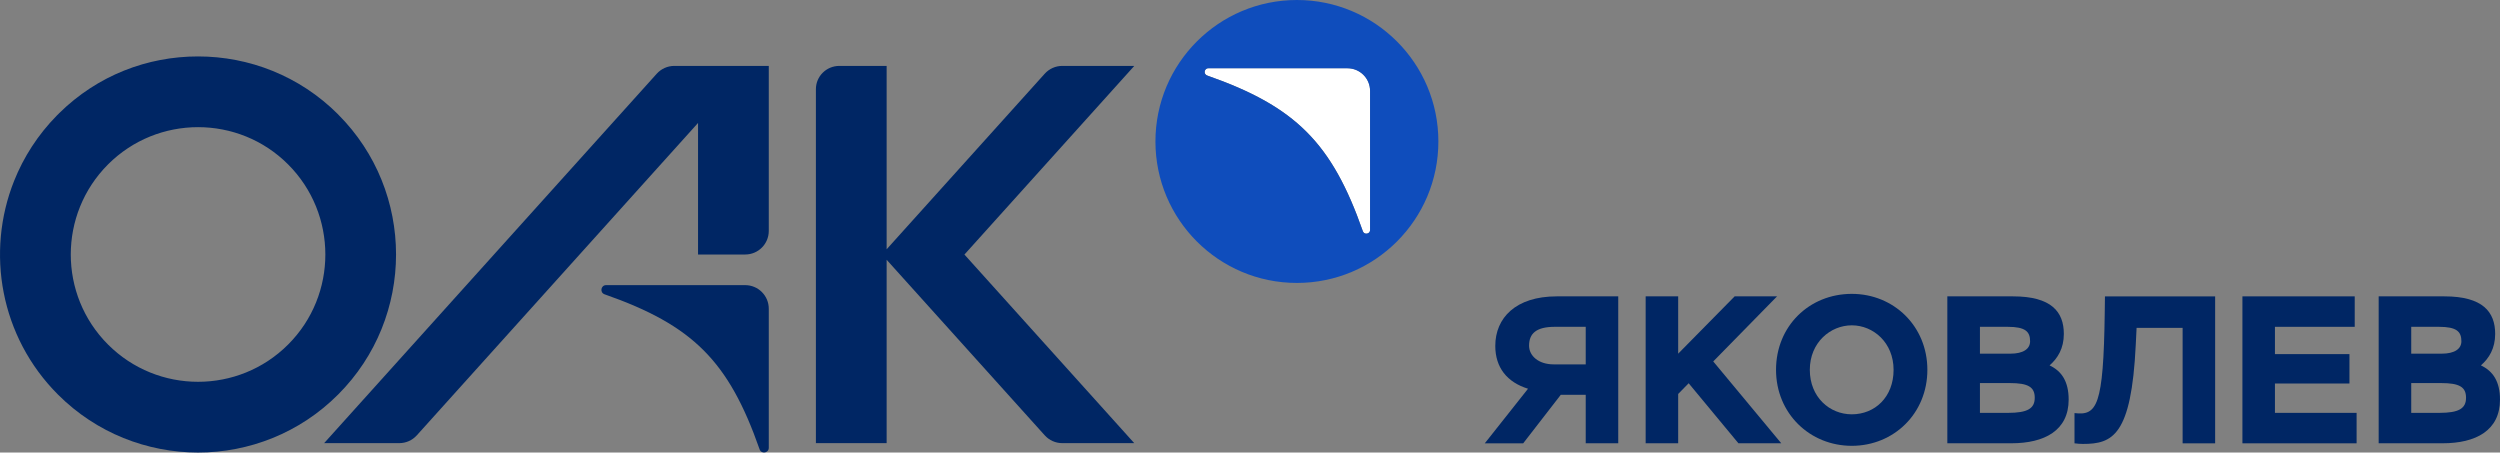
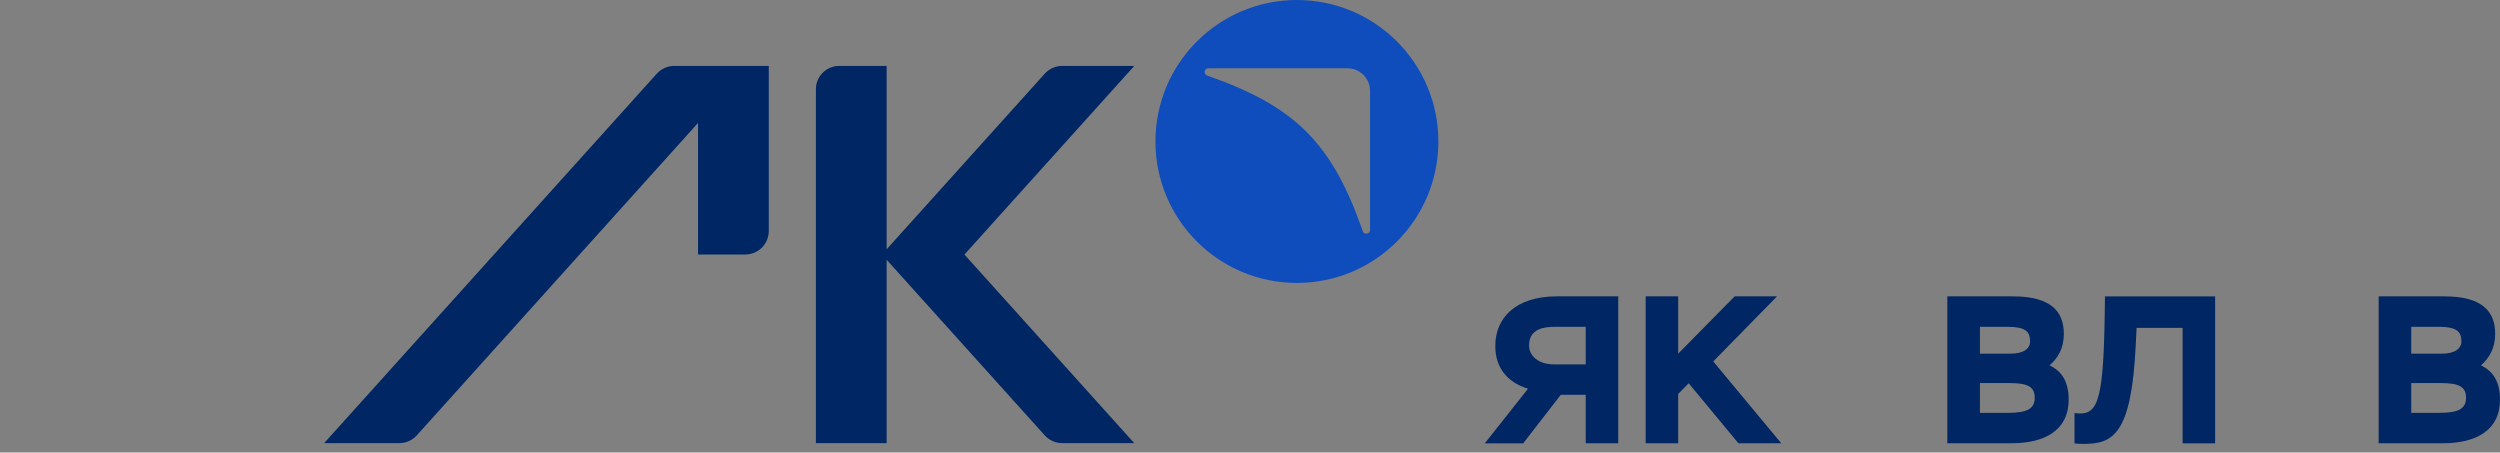
<svg xmlns="http://www.w3.org/2000/svg" id="_Слой_2" data-name="Слой 2" viewBox="0 0 569.74 103.13">
  <rect x="0" y="0" width="569.74" height="103.13" fill="#808080" stroke="none" />
  <defs>
    <style> .cls-1 { fill: #0f4dbc; } .cls-1, .cls-2, .cls-3 { stroke-width: 0px; } .cls-2 { fill: #fff; } .cls-3 { fill: #002664; } </style>
  </defs>
  <g id="Layer_1" data-name="Layer 1">
    <g>
      <g>
        <path class="cls-3" d="M361.38,89.98h-5.69l-8.56,11.05h-8.75l9.85-12.44c-4.78-1.48-7.46-4.83-7.46-9.76,0-6.36,4.64-11.29,14.01-11.29h14.01v33.48h-7.41v-11.05ZM361.38,83.04v-8.56h-7.03c-4.26,0-5.88,1.53-5.88,4.3,0,2.34,2.2,4.26,5.59,4.26h7.32Z" />
        <path class="cls-3" d="M375.04,67.54h7.41v13.06l12.87-13.06h9.66l-14.54,14.83,15.5,18.65h-9.76l-11.34-13.68-2.39,2.44v11.24h-7.41v-33.48Z" />
-         <path class="cls-3" d="M422.02,66.97c9.56,0,17.22,7.36,17.22,17.31s-7.65,17.32-17.22,17.32-17.27-7.37-17.27-17.32,7.56-17.31,17.27-17.31ZM422.02,94.42c5.26,0,9.52-3.92,9.52-10.14s-4.64-10.14-9.52-10.14-9.57,3.92-9.57,10.14,4.5,10.14,9.57,10.14Z" />
        <path class="cls-3" d="M443.8,67.54h14.97c8.75,0,11.57,3.54,11.57,8.56,0,3.3-1.39,5.55-3.25,7.17,2.73,1.29,4.35,3.64,4.35,7.8,0,7.03-5.5,9.95-13.06,9.95h-14.59v-33.48ZM451.22,74.48v6.12h6.93c2.97,0,4.5-1.1,4.5-2.82,0-2.2-1.05-3.3-5.12-3.3h-6.31ZM451.22,87.3v6.79h6.41c4.45,0,6.08-1,6.08-3.44s-1.48-3.35-5.69-3.35h-6.79Z" />
        <path class="cls-3" d="M497.39,74.72h-10.47l-.19,3.87c-1,20.76-5.31,22.58-12.05,22.58-.57,0-1.29-.05-1.91-.14v-6.89c5.12.62,6.6-1.53,6.89-22.81l.05-3.78h25.11v33.48h-7.41v-26.31Z" />
-         <path class="cls-3" d="M511.04,67.54h25.59v6.94h-18.18v6.22h16.98v6.7h-16.98v6.69h18.61v6.94h-26.02v-33.48Z" />
        <path class="cls-3" d="M542.1,67.54h14.97c8.75,0,11.57,3.54,11.57,8.56,0,3.3-1.39,5.55-3.25,7.17,2.73,1.29,4.35,3.64,4.35,7.8,0,7.03-5.5,9.95-13.06,9.95h-14.59v-33.48ZM549.51,74.48v6.12h6.93c2.97,0,4.5-1.1,4.5-2.82,0-2.2-1.05-3.3-5.12-3.3h-6.31ZM549.51,87.3v6.79h6.41c4.45,0,6.08-1,6.08-3.44s-1.48-3.35-5.69-3.35h-6.79Z" />
      </g>
      <g>
-         <path class="cls-3" d="M77.06,26.07c-8.8-8.81-20.36-13.21-31.92-13.21s-22.89,4.31-31.65,12.93l-.27.28-.14.13-.14.14c-4.32,4.4-7.56,9.46-9.72,14.87C-3.27,57.47.06,76.77,13.21,89.92c8.8,8.8,20.36,13.2,31.92,13.21,11.57,0,23.13-4.41,31.92-13.21,17.61-17.61,17.61-46.25,0-63.85ZM65.66,78.52c-5.66,5.66-13.09,8.49-20.52,8.49s-14.86-2.83-20.52-8.49c-5.66-5.66-8.49-13.09-8.49-20.52s2.83-14.86,8.49-20.53h0c5.66-5.66,13.09-8.49,20.52-8.49s14.87,2.83,20.52,8.49c11.31,11.32,11.32,29.74,0,41.05Z" />
        <path class="cls-3" d="M170.79,15.02h-17.13c-1.52,0-2.97.65-3.99,1.78l-75.8,84.19h17.13c1.52,0,2.97-.65,3.99-1.78L159.08,28.02v29.98h10.75c2.97,0,5.37-2.41,5.37-5.37V15.02h-4.41Z" />
        <path class="cls-3" d="M258.49,15.02h-16.41c-1.52,0-2.97.65-3.99,1.78l-36.03,40.01V15.02h-10.78c-2.95,0-5.34,2.37-5.34,5.3v80.67h16.12v-41.79l36.03,40.01c1.02,1.13,2.47,1.78,3.99,1.78h16.41l-38.7-42.98,38.7-42.98Z" />
-         <path class="cls-3" d="M137.78,67.07c20.13,7.06,28.27,15.2,35.33,35.33.4,1.14,2.09.86,2.09-.35v-31.7c0-2.97-2.41-5.37-5.37-5.37-7.99,0-22.99,0-31.7,0-1.21,0-1.49,1.69-.35,2.09Z" />
        <g>
-           <path class="cls-2" d="M275.12,17.21c20.13,7.06,28.41,15.34,35.47,35.47.13.36.42.57.79.57.43,0,.86-.29.86-.85v-31.7c0-2.84-2.31-5.15-5.15-5.15h-31.7c-.53,0-.78.38-.83.7-.06.33.06.77.56.95Z" />
          <path class="cls-1" d="M295.56,0c-17.8,0-32.24,14.43-32.24,32.24s14.43,32.24,32.24,32.24,32.24-14.43,32.24-32.24S313.36,0,295.56,0ZM312.23,52.4c0,.56-.43.85-.86.85-.37,0-.67-.21-.79-.57-7.06-20.13-15.34-28.41-35.47-35.47-.5-.18-.62-.62-.56-.95.06-.32.31-.7.83-.7h31.7c2.84,0,5.15,2.31,5.15,5.15v31.7Z" />
        </g>
      </g>
    </g>
  </g>
</svg>